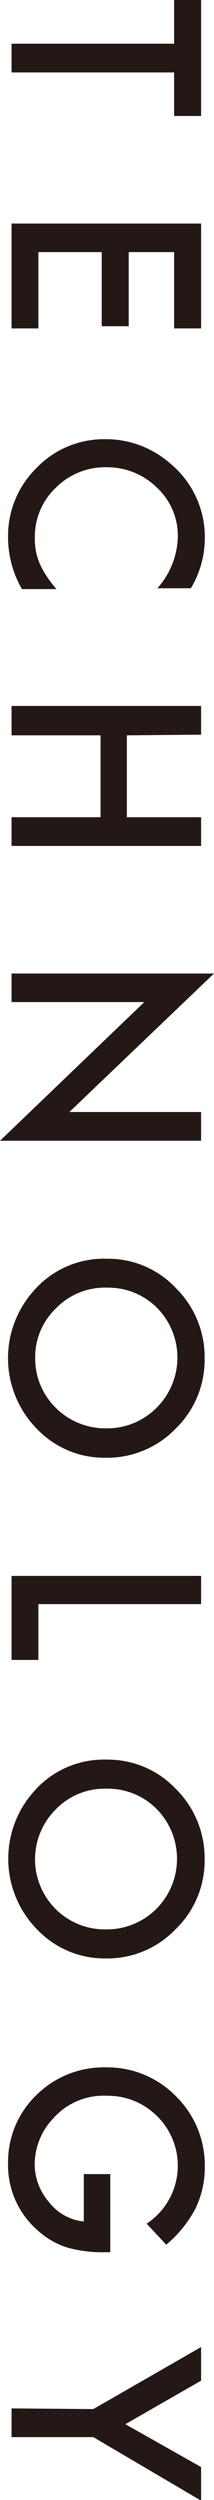
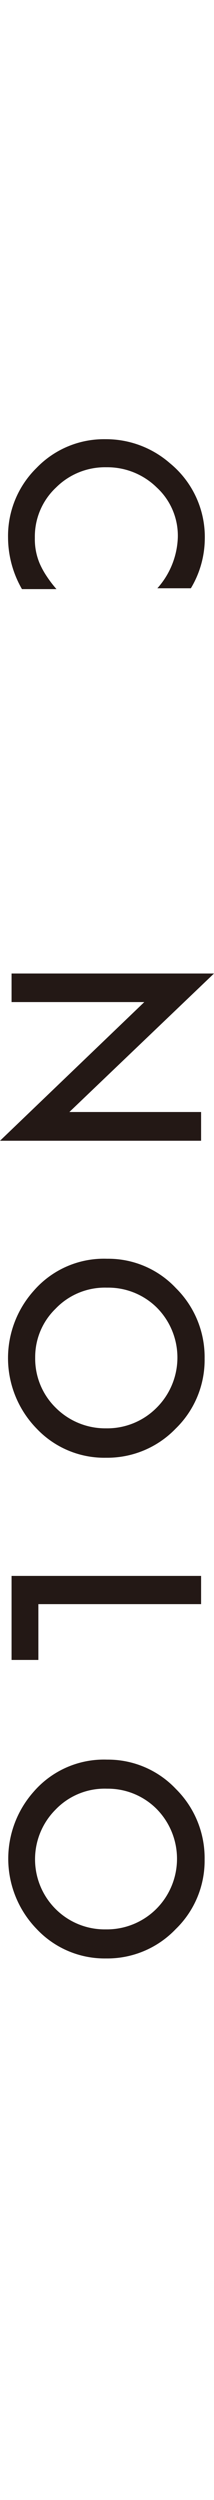
<svg xmlns="http://www.w3.org/2000/svg" viewBox="0 0 12.77 148.74">
  <defs>
    <style>.cls-1{fill:#231815;}</style>
  </defs>
  <g id="レイヤー_2" data-name="レイヤー 2">
    <g id="元">
-       <path class="cls-1" d="M10.39,4.31H.69V2.6h9.7V0H12V6.9H10.39Z" />
-       <path class="cls-1" d="M10.39,19.54V15H7.68v4.41H6.07V15H2.29v4.54H.69V13.3H12v6.24Z" />
      <path class="cls-1" d="M11.39,35h-2A4.78,4.78,0,0,0,10.61,32,3.9,3.9,0,0,0,9.35,29a4.21,4.21,0,0,0-3-1.2,4.14,4.14,0,0,0-3,1.2A4,4,0,0,0,2.08,32a3.7,3.7,0,0,0,.29,1.53,4.91,4.91,0,0,0,.4.73,7.19,7.19,0,0,0,.6.79H1.31a6.18,6.18,0,0,1-.83-3.07,5.67,5.67,0,0,1,1.7-4.14,5.59,5.59,0,0,1,4.11-1.71,5.8,5.8,0,0,1,3.85,1.43,5.67,5.67,0,0,1,2.08,4.55A5.8,5.8,0,0,1,11.39,35Z" />
-       <path class="cls-1" d="M7.57,43.75v4.87H12v1.71H.69V48.62H6V43.75H.69V42H12v1.71Z" />
      <path class="cls-1" d="M.69,57.92H12.77L4.14,66.16H12v1.71H0l8.61-8.25H.69Z" />
      <path class="cls-1" d="M6.39,74.89a5.54,5.54,0,0,1,4.11,1.75,5.77,5.77,0,0,1,1.71,4.19A5.69,5.69,0,0,1,10.48,85a5.67,5.67,0,0,1-4.15,1.73A5.56,5.56,0,0,1,2.19,85,6,6,0,0,1,2,76.81,5.55,5.55,0,0,1,6.39,74.89Zm0,1.72a4.07,4.07,0,0,0-3.08,1.26,4,4,0,0,0-1.21,2.89,4.09,4.09,0,0,0,1.23,3,4.18,4.18,0,0,0,3,1.22,4.15,4.15,0,0,0,3-1.21,4.21,4.21,0,0,0,0-6A4.12,4.12,0,0,0,6.37,76.61Z" />
      <path class="cls-1" d="M12,95.44H2.29v3.32H.69v-5H12Z" />
      <path class="cls-1" d="M6.39,104.69a5.58,5.58,0,0,1,4.11,1.75,5.78,5.78,0,0,1,1.71,4.19,5.66,5.66,0,0,1-1.73,4.15,5.64,5.64,0,0,1-4.15,1.74,5.57,5.57,0,0,1-4.14-1.75A6,6,0,0,1,2,106.61,5.55,5.55,0,0,1,6.39,104.69Zm0,1.73a4.06,4.06,0,0,0-3.08,1.25,4.18,4.18,0,0,0,0,5.9,4.14,4.14,0,0,0,3,1.22,4.18,4.18,0,0,0,3-1.2,4.22,4.22,0,0,0,0-6A4.11,4.11,0,0,0,6.37,106.42Z" />
-       <path class="cls-1" d="M6.58,129.35V134H6.2a7.66,7.66,0,0,1-2.25-.3,4.73,4.73,0,0,1-1.7-1,5.14,5.14,0,0,1-1.77-4,5.53,5.53,0,0,1,1.71-4.07A5.71,5.71,0,0,1,6.32,123a5.72,5.72,0,0,1,4.18,1.72,5.74,5.74,0,0,1,1.72,4.19,5.63,5.63,0,0,1-.55,2.48,7.14,7.14,0,0,1-1.75,2.16L8.75,132.3a4.13,4.13,0,0,0,.62-6.4,4.14,4.14,0,0,0-3-1.21A4,4,0,0,0,3.21,126a4,4,0,0,0-1.14,2.75,3.44,3.44,0,0,0,.85,2.26A3,3,0,0,0,5,132.17v-2.82Z" />
-       <path class="cls-1" d="M5.57,143.33,12,139.64v2l-4.52,2.59L12,146.78v2L5.57,145H.69v-1.71Z" />
    </g>
  </g>
</svg>